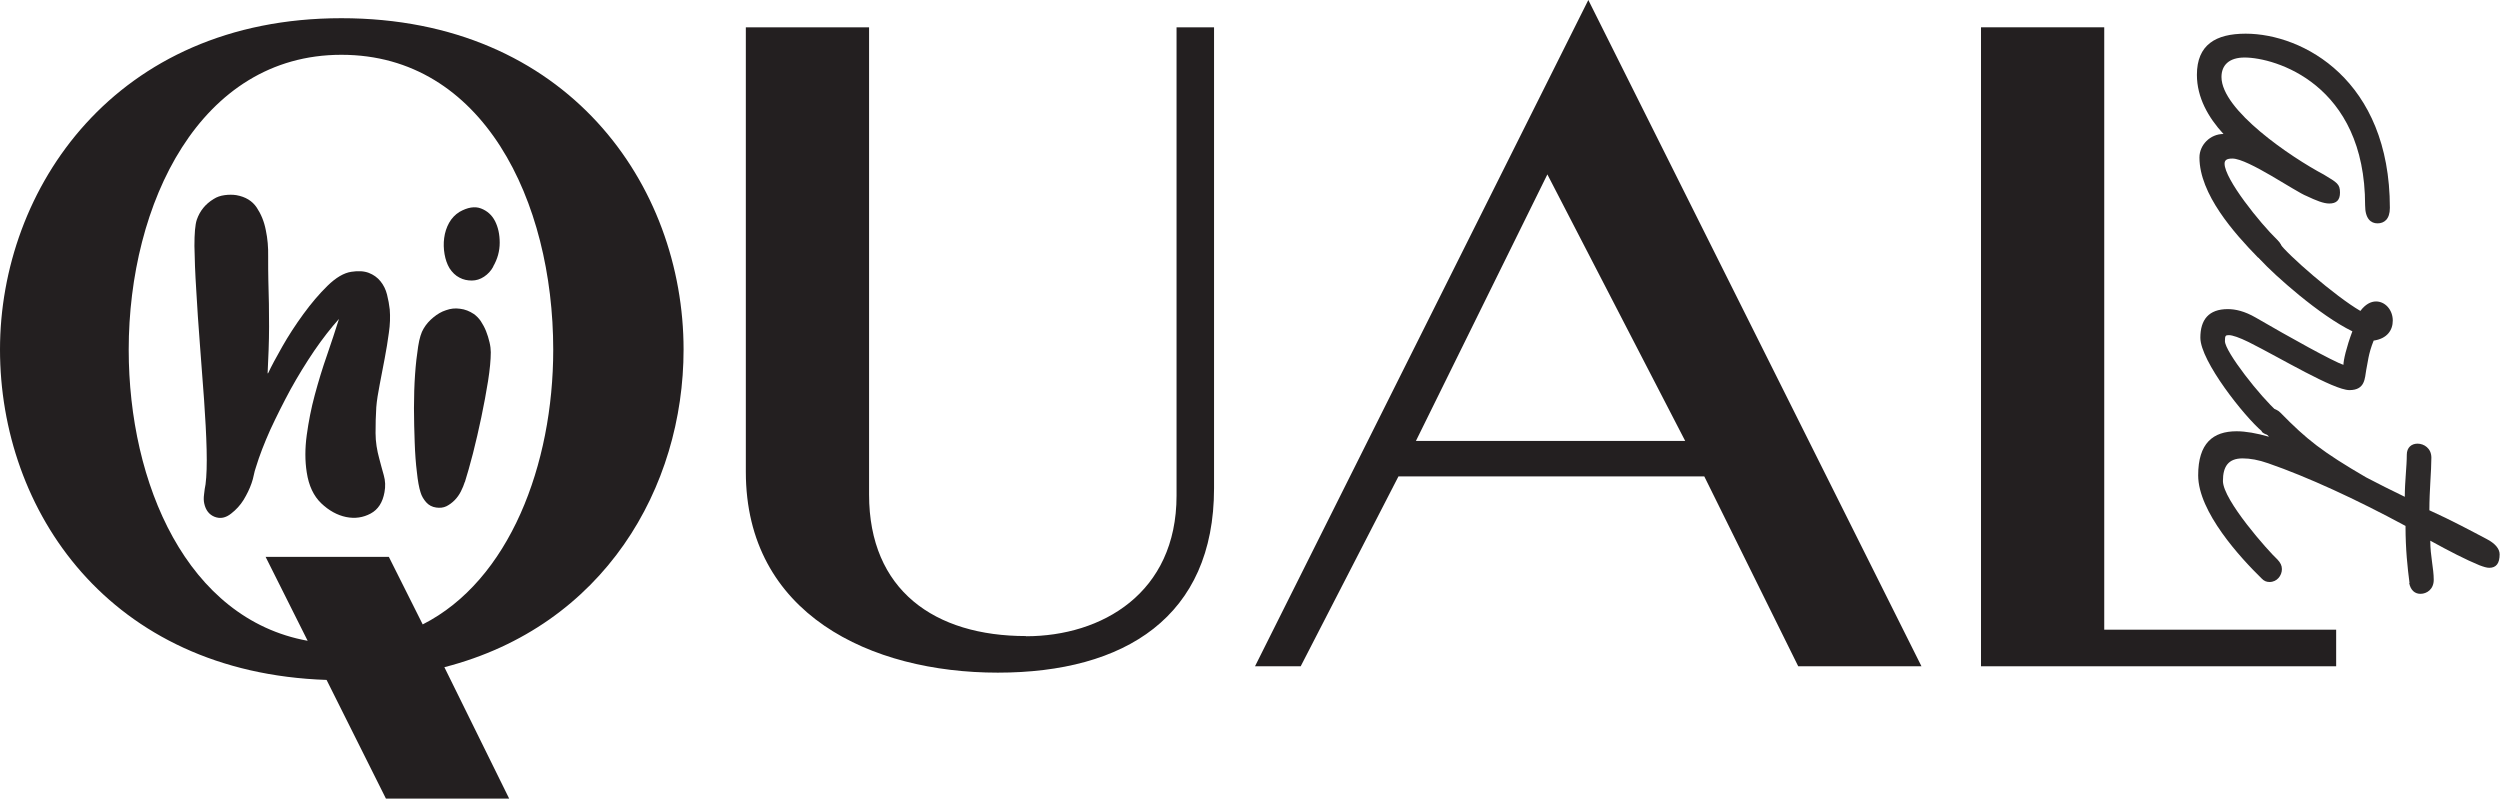
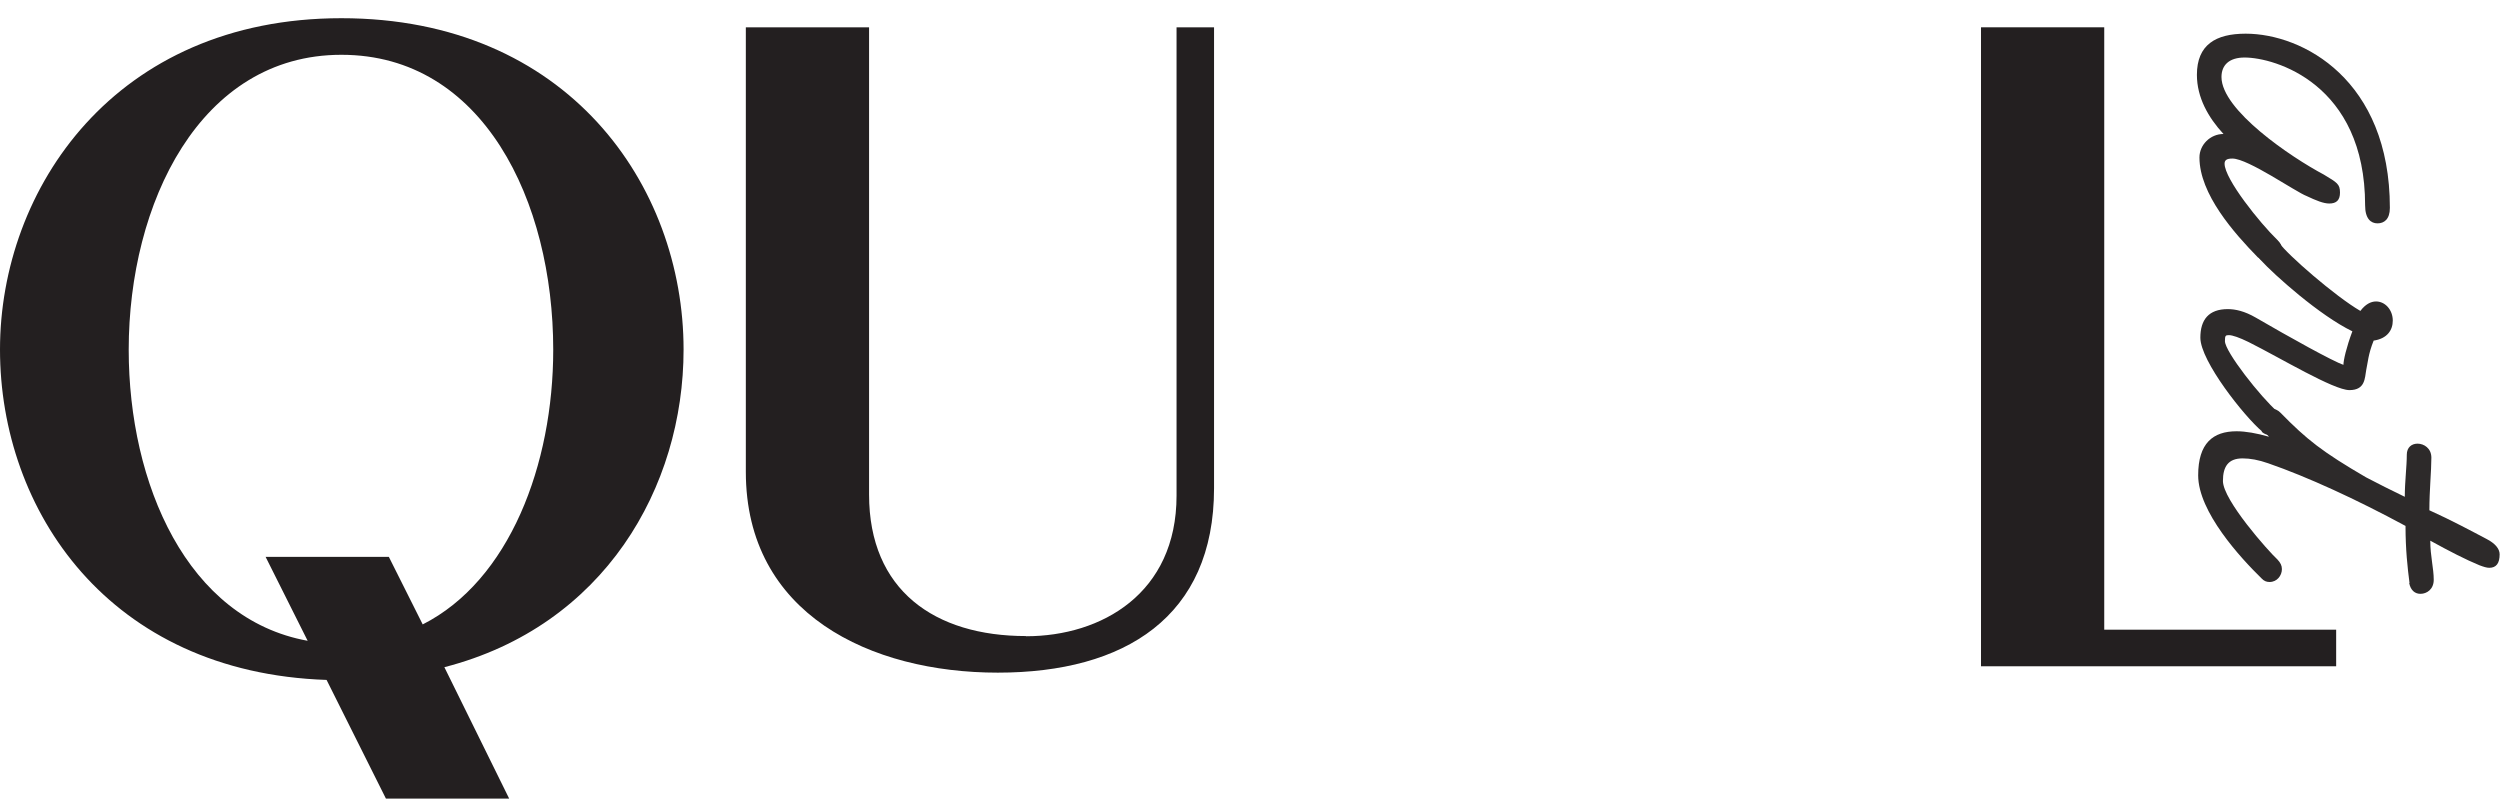
<svg xmlns="http://www.w3.org/2000/svg" id="Layer_2" data-name="Layer 2" viewBox="0 0 137.33 43.87">
  <defs>
    <style>
      .cls-1 {
        fill: #231f20;
        stroke-width: 0px;
      }

      .cls-2 {
        opacity: .95;
      }
    </style>
  </defs>
  <g id="Layer_1-2" data-name="Layer 1">
    <g>
      <g>
        <path class="cls-1" d="M17.95,37.35C5.97,36.95,0,28.03,0,19.2S6.32,1,18.75,1s18.8,9.18,18.8,18.2c0,7.57-4.36,15.19-13.14,17.45l3.56,7.22h-6.77l-3.26-6.52ZM18.75,3.01c-7.77,0-11.68,8.17-11.68,16.2,0,7.37,3.21,14.79,9.83,15.99l-2.31-4.61h6.77l1.86,3.71c4.76-2.41,7.17-8.77,7.17-15.09,0-8.17-3.86-16.2-11.63-16.2Z" />
        <path class="cls-1" d="M56.36,34.95c4.16,0,8.27-2.36,8.27-7.72V1.5h2.06v25.32c0,7.07-4.91,10.13-11.88,10.13s-13.84-3.21-13.84-11.03V1.5h6.77v25.67c0,5.26,3.61,7.77,8.62,7.77Z" />
-         <path class="cls-1" d="M98.78,36.6l-5.16-10.43h-16.8l-5.37,10.43h-2.51L87.25,0l18.3,36.6h-6.77ZM92.57,24.22l-7.57-14.64-7.22,14.64h14.79Z" />
        <path class="cls-1" d="M128.32,36.6h-19.5V1.5h6.77v33.09h12.74v2.01Z" />
      </g>
      <g class="cls-2">
        <path class="cls-1" d="M124.04,14.15c-1.32-1.35-3.22-3.49-3.22-5.5,0-.69.59-1.29,1.32-1.29-.84-.91-1.46-2.01-1.46-3.25,0-1.65,1.03-2.26,2.68-2.26,3.13,0,7.92,2.53,7.92,9.57,0,.63-.32.85-.68.85s-.68-.25-.68-.99c0-6.69-4.97-8.12-6.62-8.12-.84,0-1.27.41-1.27,1.07,0,1.82,3.81,4.4,5.62,5.36.73.44.89.52.89.99,0,.41-.19.6-.59.6-.32,0-.73-.17-1.24-.41-.59-.22-3.22-2.06-4.08-2.06-.3,0-.43.08-.43.28,0,.85,1.95,3.27,2.89,4.18.22.22.27.36.27.66,0,.41-.3.61-.7.61-.19,0-.38-.11-.62-.3Z" />
        <path class="cls-1" d="M124.25,23.69c-.95-.8-3.38-3.85-3.38-5.14,0-.99.46-1.57,1.51-1.57.41,0,.92.11,1.54.47,1.84,1.07,4.27,2.42,4.81,2.59,0-.25.16-.96.49-1.84-1.81-.88-4.27-3.08-5.05-3.93-.13-.14-.19-.28-.19-.44,0-.41.35-.74.76-.74.19,0,.35.08.46.25.43.63,3.08,2.94,4.46,3.74.27-.36.57-.52.86-.52.51,0,.92.47.92,1.05,0,.52-.3.99-1.05,1.1-.3.74-.32,1.21-.41,1.62-.08.44-.05,1.1-.92,1.1s-3.78-1.76-5.54-2.64c-.51-.25-.89-.38-1.08-.38s-.22.03-.22.33c0,.58,1.97,3.08,2.89,3.88.14.14.22.3.22.5,0,.41-.32.77-.68.77-.14,0-.27-.05-.41-.17Z" />
        <path class="cls-1" d="M132.36,32.03c-.11-.85-.22-1.84-.22-3.14-2.7-1.46-5.4-2.7-7.54-3.44-.54-.19-1-.27-1.41-.27-.78,0-1.08.44-1.08,1.24,0,1.05,2.49,3.85,3,4.32.16.17.24.33.24.52,0,.36-.27.71-.68.71-.16,0-.3-.05-.43-.19-1.16-1.13-3.49-3.66-3.49-5.67,0-1.76.81-2.42,2.11-2.42.51,0,1.11.11,1.78.3l-.35-.38c-.14-.14-.19-.28-.19-.47,0-.36.32-.69.68-.69.19,0,.35.08.49.22,1.46,1.49,2.3,2.15,4.7,3.55.68.36,1.41.72,2.13,1.07,0-.85.11-1.65.11-2.31,0-.41.27-.61.59-.61.35,0,.76.25.76.77,0,.74-.11,1.79-.11,2.89,1.22.55,2.35,1.16,3.13,1.57.49.25.73.55.73.85,0,.5-.19.74-.57.74-.14,0-.3-.05-.54-.14-.73-.3-1.65-.77-2.7-1.35,0,.85.19,1.51.19,2.15,0,.52-.38.77-.73.77-.3,0-.54-.19-.62-.6Z" />
      </g>
      <g>
-         <path class="cls-1" d="M14.73,20.5c.17-.37.43-.85.77-1.45.34-.6.73-1.2,1.16-1.79.43-.59.87-1.11,1.33-1.56.46-.45.9-.71,1.31-.77.38-.06.7-.04.96.06.26.1.48.26.64.46.17.21.29.45.36.73.07.28.12.55.15.82.03.4.02.83-.05,1.29-.06.46-.14.93-.23,1.41-.09.48-.18.94-.27,1.41s-.16.88-.19,1.26c-.03.46-.04.93-.04,1.42,0,.49.08.95.2,1.39.08.3.16.61.25.92s.1.62.04.94c-.1.56-.35.95-.76,1.17-.41.22-.86.29-1.35.19-.48-.1-.94-.35-1.36-.75-.42-.4-.69-.97-.8-1.7-.1-.63-.1-1.32,0-2.05s.24-1.46.44-2.2c.2-.74.42-1.47.67-2.18.25-.71.46-1.38.66-2-.44.49-.9,1.08-1.36,1.75-.46.68-.89,1.38-1.3,2.12-.4.74-.77,1.48-1.11,2.21-.33.74-.6,1.43-.79,2.06-.05.14-.09.29-.12.44-.03.15-.07.3-.12.44-.11.32-.26.62-.44.92-.18.29-.41.54-.68.75-.3.24-.6.3-.91.18-.3-.12-.49-.36-.57-.73-.03-.13-.04-.3-.01-.51.02-.21.05-.39.08-.54.06-.46.08-1.1.06-1.92-.02-.82-.07-1.72-.14-2.72-.07-.99-.15-2.01-.23-3.06-.08-1.05-.15-2.04-.2-2.97-.06-.93-.09-1.74-.1-2.43,0-.69.04-1.17.13-1.44.17-.49.48-.87.93-1.14.17-.11.37-.18.6-.21.22-.03.44-.03.64,0,.51.09.88.32,1.12.68s.41.77.5,1.24c.1.47.14.95.13,1.45,0,.5,0,.94.01,1.32.03.86.04,1.71.04,2.55,0,.84-.04,1.69-.08,2.55Z" />
-         <path class="cls-1" d="M25.53,26.48c-.05.16-.12.33-.21.51s-.21.35-.35.49-.29.25-.45.33c-.17.08-.35.1-.56.07-.22-.03-.41-.13-.55-.29-.14-.16-.25-.34-.31-.55-.08-.25-.15-.62-.2-1.11-.06-.48-.1-1.03-.12-1.63-.02-.6-.04-1.23-.04-1.88s.02-1.27.06-1.85c.04-.58.1-1.09.17-1.54s.17-.77.3-.98c.14-.24.32-.44.54-.62s.44-.31.69-.39c.25-.09.5-.12.77-.08.27.03.52.13.76.29.14.1.27.23.38.39.11.17.21.35.29.55.08.2.14.4.19.61.05.21.07.39.07.55,0,.41-.05.94-.15,1.58-.1.64-.23,1.31-.37,1.99-.14.68-.3,1.35-.46,1.99-.17.64-.31,1.16-.44,1.56ZM27.1,14.64c-.13.24-.3.42-.51.56-.21.14-.44.21-.67.21-.23,0-.46-.04-.68-.16-.22-.11-.4-.29-.55-.52-.13-.22-.22-.48-.27-.77s-.06-.59-.02-.89.13-.58.27-.83c.14-.25.33-.45.57-.6.44-.25.84-.32,1.18-.19.34.13.6.36.77.69.17.33.26.73.26,1.19s-.12.9-.36,1.31Z" />
-       </g>
+         </g>
    </g>
  </g>
</svg>